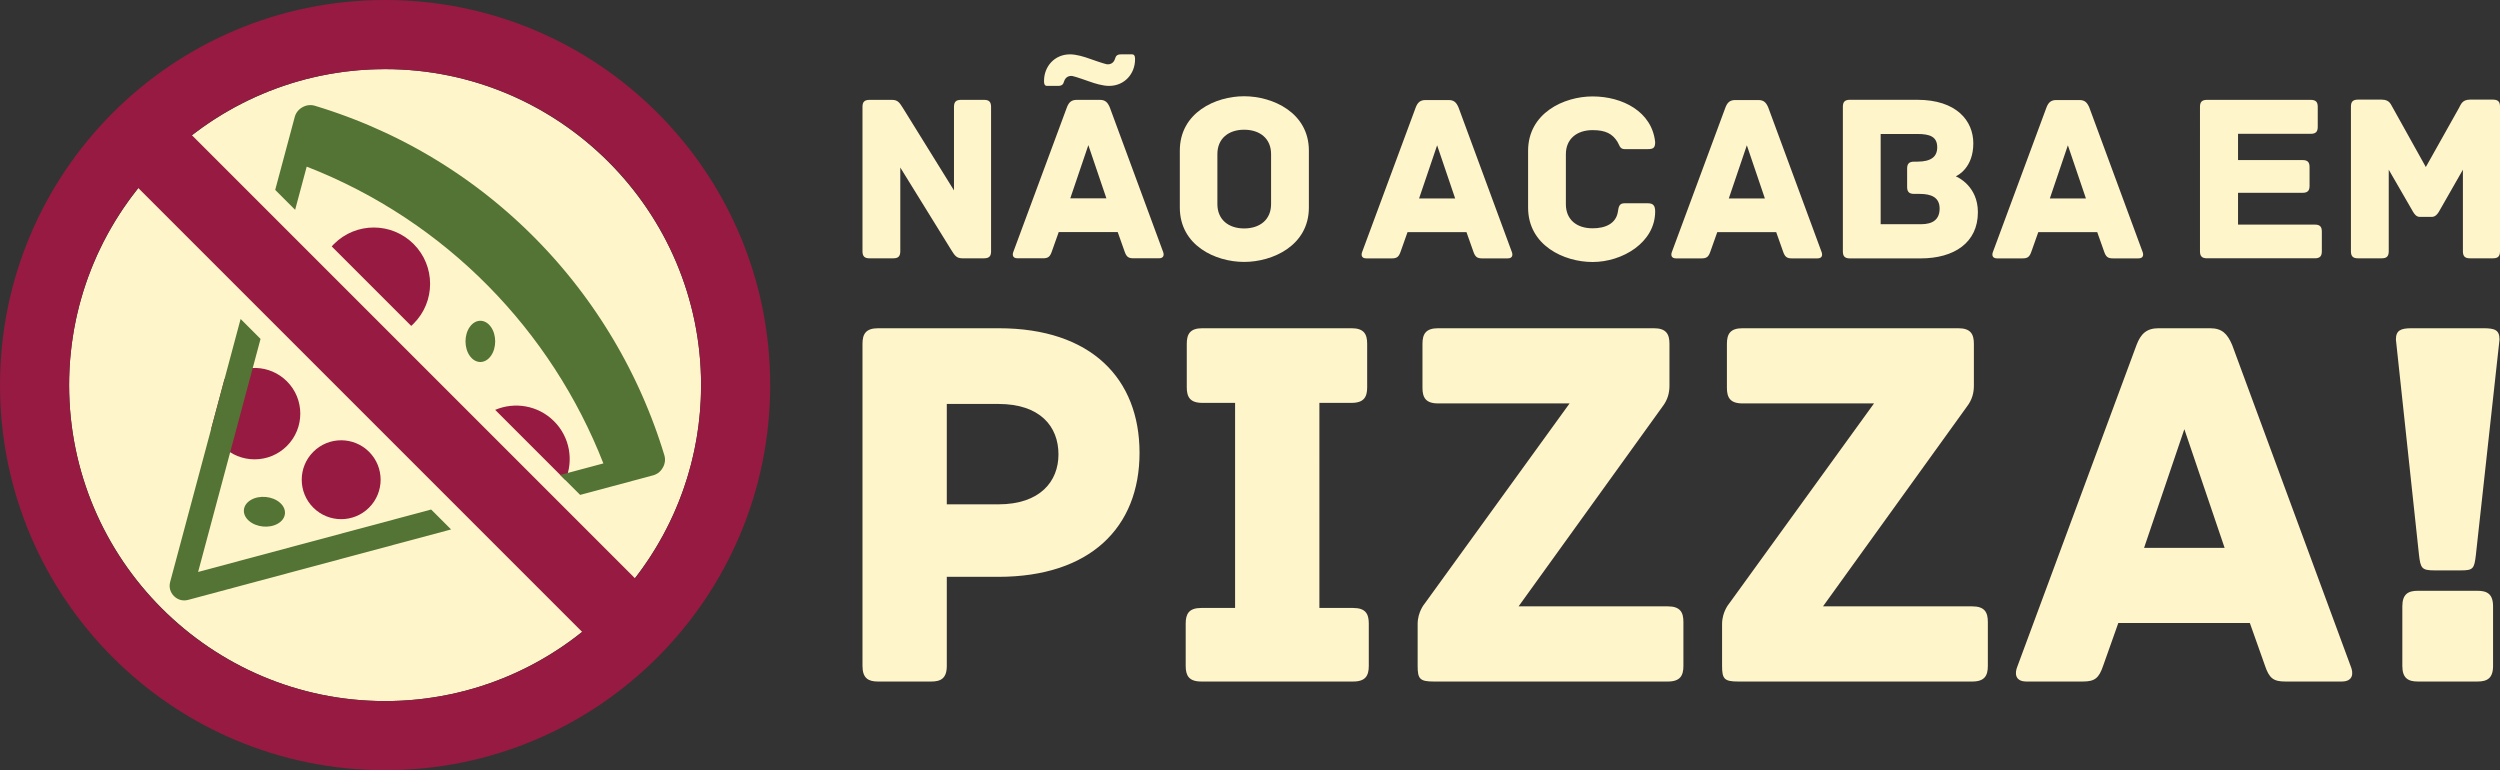
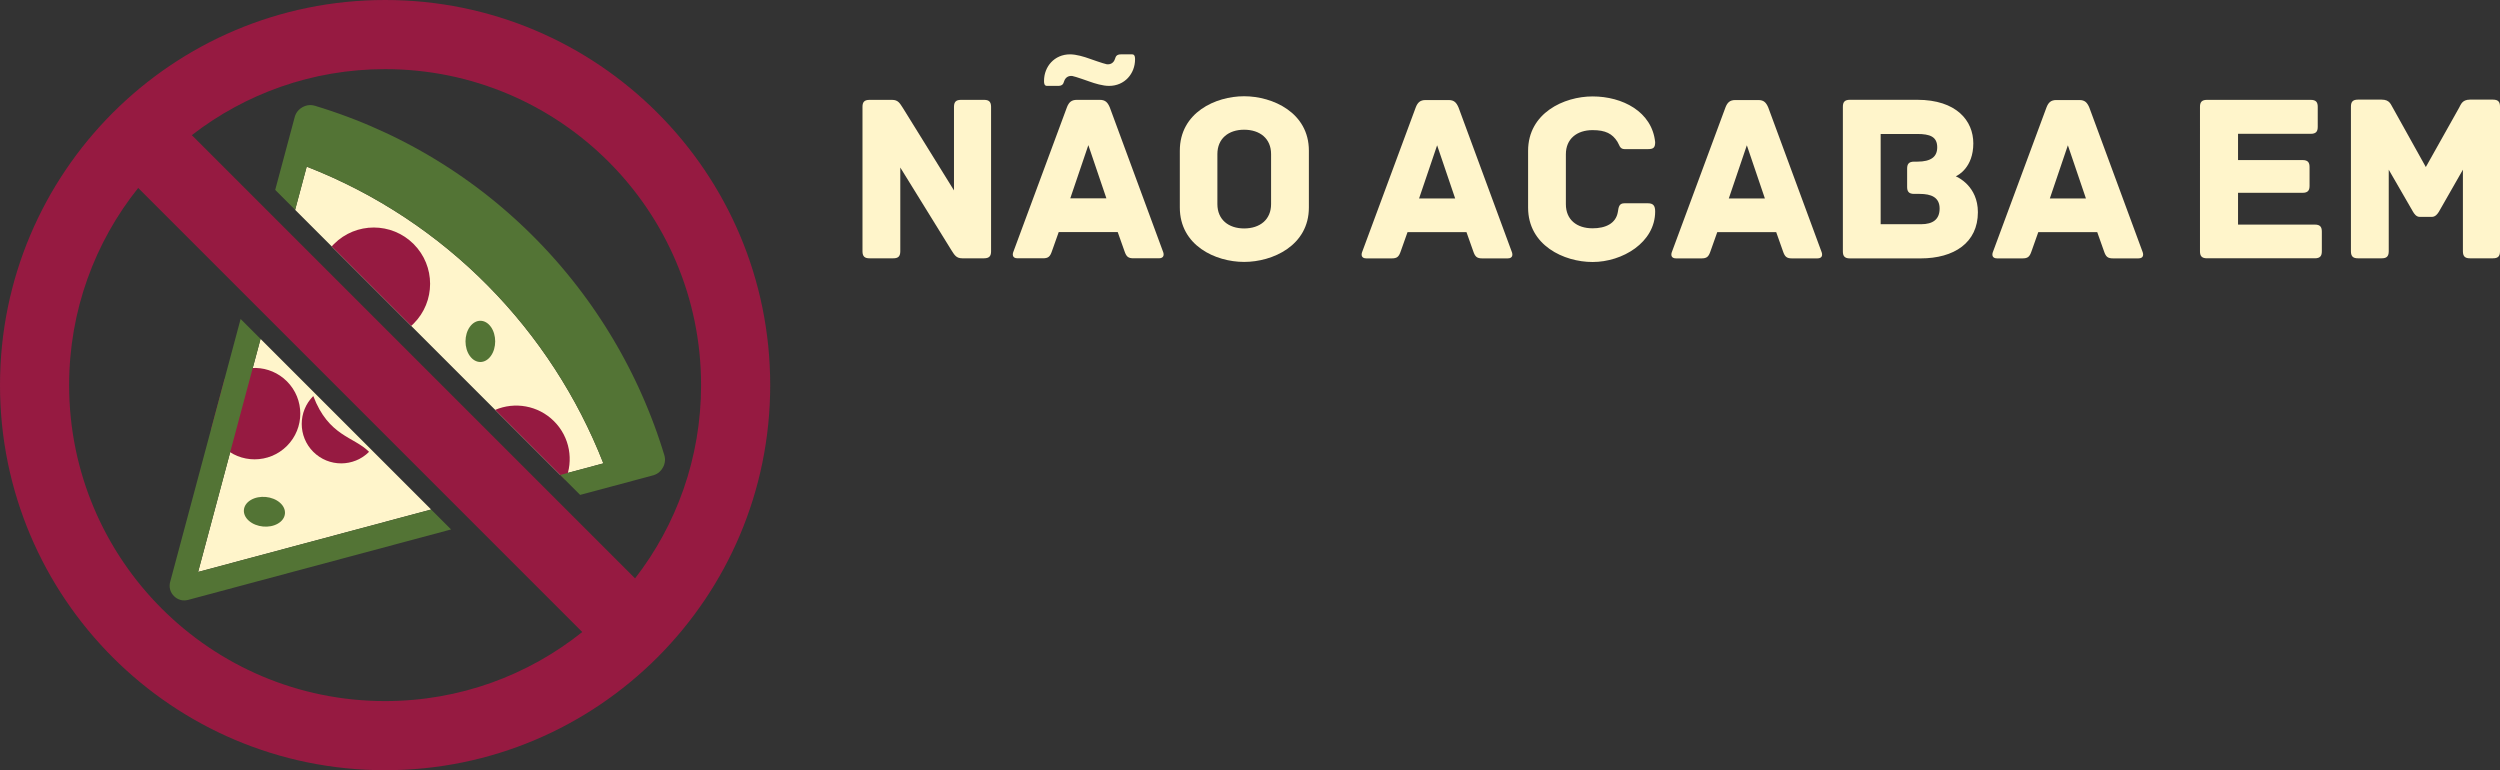
<svg xmlns="http://www.w3.org/2000/svg" xmlns:xlink="http://www.w3.org/1999/xlink" version="1.1" id="Layer_1" x="0px" y="0px" width="333.839px" height="102.85px" viewBox="0 0 333.839 102.85" enable-background="new 0 0 333.839 102.85" xml:space="preserve">
  <rect x="0" y="0" width="333.839" height="102.85" fill="#333333" stroke="none" />
  <g>
    <defs>
      <rect id="SVGID_1_" width="333.839" height="102.85" />
    </defs>
    <clipPath id="SVGID_2_">
      <use xlink:href="#SVGID_1_" overflow="visible" />
    </clipPath>
-     <path clip-path="url(#SVGID_2_)" fill-rule="evenodd" clip-rule="evenodd" fill="#FFF5CB" d="M51.425,93.619   c23.24,0,42.194-18.954,42.194-42.194c0-23.239-18.954-42.194-42.194-42.194c-23.24,0-42.194,18.955-42.194,42.194   C9.231,74.665,28.185,93.619,51.425,93.619" />
    <polygon clip-path="url(#SVGID_2_)" fill="#FFF5CB" points="57.572,68.037 34.792,45.257 26.455,76.375  " />
    <path clip-path="url(#SVGID_2_)" fill="#FFF5CB" d="M40.956,22.252l-1.545,5.766l35.399,35.4l5.764-1.544   C73.64,44.18,59.591,29.513,40.956,22.252" />
    <path clip-path="url(#SVGID_2_)" fill-rule="evenodd" clip-rule="evenodd" fill="#961A41" d="M51.425,0   c28.401,0,51.425,23.024,51.425,51.425S79.826,102.85,51.425,102.85C23.024,102.85,0,79.826,0,51.425S23.024,0,51.425,0    M25.616,18.046l59.188,59.188c5.525-7.135,8.815-16.087,8.815-25.809c0-23.303-18.891-42.193-42.194-42.193   C41.703,9.232,32.751,12.521,25.616,18.046 M77.753,84.396L18.455,25.097c-5.772,7.217-9.224,16.369-9.224,26.328   c0,23.303,18.891,42.194,42.194,42.194C61.384,93.619,70.536,90.167,77.753,84.396" />
    <path clip-path="url(#SVGID_2_)" fill-rule="evenodd" clip-rule="evenodd" fill="#961A41" d="M38.312,50.92   c2.384,2.383,2.384,6.248,0.001,8.631c-2.384,2.383-6.248,2.383-8.632,0c-0.684-0.684-1.172-1.491-1.463-2.35l1.756-6.556   C32.371,48.541,36.023,48.632,38.312,50.92" />
    <path clip-path="url(#SVGID_2_)" fill-rule="evenodd" clip-rule="evenodd" fill="#961A41" d="M55.231,32.584   c2.937,2.937,2.937,7.698,0,10.634c-0.104,0.104-0.211,0.205-0.319,0.302L44.295,32.904c0.097-0.109,0.198-0.216,0.302-0.32   C47.533,29.647,52.294,29.647,55.231,32.584" />
    <path clip-path="url(#SVGID_2_)" fill-rule="evenodd" clip-rule="evenodd" fill="#537435" d="M65.545,43.642   c0.774,1.075,0.774,2.818,0,3.892c-0.774,1.075-2.029,1.075-2.803,0c-0.774-1.074-0.774-2.817,0-3.892   C63.516,42.566,64.771,42.566,65.545,43.642" />
-     <path clip-path="url(#SVGID_2_)" fill-rule="evenodd" clip-rule="evenodd" fill="#961A41" d="M49.284,60.335   c2.057,2.058,2.057,5.394,0,7.45c-2.057,2.057-5.392,2.057-7.45,0c-2.057-2.057-2.057-5.393,0-7.45   C43.892,58.279,47.227,58.279,49.284,60.335" />
+     <path clip-path="url(#SVGID_2_)" fill-rule="evenodd" clip-rule="evenodd" fill="#961A41" d="M49.284,60.335   c-2.057,2.057-5.392,2.057-7.45,0c-2.057-2.057-2.057-5.393,0-7.45   C43.892,58.279,47.227,58.279,49.284,60.335" />
    <path clip-path="url(#SVGID_2_)" fill-rule="evenodd" clip-rule="evenodd" fill="#961A41" d="M73.984,56.252   c2.125,2.124,2.631,5.255,1.519,7.858l-9.378-9.378C68.729,53.622,71.86,54.127,73.984,56.252" />
    <path clip-path="url(#SVGID_2_)" fill-rule="evenodd" clip-rule="evenodd" fill="#537435" d="M40.956,22.252l-1.545,5.766   l-2.661-2.661l1.131-4.222l1.468-5.479v-0.001l0.007-0.027l0.008-0.027v-0.001l0.009-0.026l0.008-0.028l0.009-0.026l0.009-0.026   v-0.001l0.009-0.026l0.01-0.026l0.009-0.026v-0.001l0.01-0.025l0.011-0.026l0.011-0.025l0.01-0.025l0.012-0.025l0.011-0.025   l0.012-0.024l0.012-0.024l0.012-0.024l0.013-0.024l0.013-0.024l0.013-0.023l0.014-0.024l0.013-0.023l0.014-0.023l0.014-0.022   l0.015-0.022l0.015-0.022v-0.001l0.015-0.021l0.016-0.022l0.015-0.022l0.016-0.021l0.016-0.021l0.017-0.021l0.017-0.021l0.017-0.02   l0.017-0.02l0.018-0.02l0.017-0.02l0.019-0.02l0.018-0.019l0.019-0.019l0.018-0.019l0.02-0.019l0.019-0.018l0.02-0.018l0.021-0.019   l0.02-0.017l0.02-0.018l0.021-0.017V14.55l0.021-0.017l0.022-0.017l0.022-0.016V14.5l0.021-0.016l0.023-0.016l0.022-0.016   l0.023-0.016l0.023-0.016l0.024-0.015l0.023-0.015v-0.001l0.024-0.014l0.024-0.015l0.024-0.014v-0.001l0.025-0.013l0.025-0.015   l0.025-0.014l0.025-0.013l0.025-0.013l0.051-0.025l0.025-0.012l0.026-0.012l0.025-0.011l0.025-0.011l0.026-0.011l0.051-0.02v-0.001   l0.026-0.009l0.026-0.009l0.051-0.017v-0.001c0.035-0.011,0.069-0.021,0.104-0.03v-0.001l0.052-0.012v-0.001l0.026-0.006   l0.026-0.006c0.035-0.008,0.07-0.014,0.105-0.02l0.052-0.007l0.053-0.007c0.044-0.005,0.089-0.008,0.133-0.01l0.053-0.001v-0.001   h0.027c0.027,0,0.054,0,0.08,0.002h0.001l0.053,0.002l0.027,0.002l0.027,0.002v0.001l0.027,0.002l0.027,0.003l0.027,0.003   l0.027,0.003l0.027,0.004l0.027,0.005l0.028,0.004v0.001l0.027,0.004v0.001l0.027,0.005l0.027,0.006l0.027,0.006h0.001l0.027,0.006   l0.027,0.007l0.028,0.007l0.027,0.007l0.027,0.008h0.001l0.027,0.008c0.361,0.109,0.72,0.221,1.077,0.335h0.001   c0.357,0.115,0.714,0.231,1.068,0.351c0.355,0.12,0.708,0.242,1.059,0.367h0.001c0.352,0.125,0.702,0.252,1.05,0.382   c0.349,0.13,0.696,0.263,1.041,0.398c0.346,0.136,0.689,0.273,1.032,0.413c0.342,0.141,0.682,0.284,1.021,0.428v0.001   c0.679,0.29,1.35,0.59,2.015,0.901c0.333,0.155,0.663,0.312,0.992,0.472h0.001c0.328,0.16,0.656,0.323,0.982,0.487   c0.326,0.165,0.65,0.332,0.972,0.501v0.001c0.323,0.169,0.644,0.341,0.963,0.515c0.319,0.174,0.636,0.35,0.952,0.529   c0.315,0.179,0.629,0.36,0.941,0.543c0.312,0.184,0.623,0.369,0.932,0.557c0.309,0.188,0.615,0.378,0.92,0.57   c0.306,0.192,0.609,0.387,0.911,0.583v0.001c0.302,0.196,0.601,0.394,0.899,0.596c0.298,0.201,0.594,0.404,0.889,0.609   c0.293,0.205,0.586,0.413,0.877,0.622c0.291,0.21,0.58,0.422,0.867,0.635c0.287,0.214,0.572,0.429,0.855,0.647   c0.283,0.218,0.565,0.438,0.844,0.66c0.28,0.222,0.557,0.445,0.833,0.671v0.001c0.276,0.225,0.55,0.453,0.821,0.683H66.9   c0.271,0.229,0.542,0.461,0.81,0.695c0.268,0.234,0.534,0.469,0.798,0.707c0.264,0.237,0.527,0.477,0.786,0.718h0.001   c0.26,0.241,0.518,0.485,0.774,0.73c0.257,0.244,0.511,0.491,0.763,0.74c0.253,0.249,0.503,0.499,0.751,0.751v0.001   c0.248,0.252,0.495,0.506,0.739,0.762c0.245,0.256,0.487,0.513,0.726,0.772h0.001c0.24,0.26,0.478,0.521,0.714,0.784   c0.236,0.263,0.47,0.527,0.702,0.793s0.462,0.534,0.69,0.804c0.227,0.269,0.453,0.54,0.676,0.813   c0.224,0.273,0.445,0.547,0.664,0.823l0.001,0.001c0.219,0.275,0.436,0.553,0.651,0.833c0.215,0.278,0.428,0.559,0.639,0.842   c0.211,0.282,0.419,0.565,0.625,0.851c0.207,0.285,0.411,0.572,0.613,0.86c0.202,0.288,0.402,0.578,0.599,0.87   c0.198,0.291,0.394,0.584,0.586,0.878h0.001c0.193,0.294,0.384,0.589,0.573,0.887c0.188,0.297,0.374,0.595,0.558,0.895   c0.185,0.3,0.367,0.6,0.546,0.903h0.001c0.179,0.303,0.356,0.606,0.532,0.911c0.175,0.305,0.348,0.612,0.518,0.92   c0.171,0.307,0.339,0.616,0.505,0.927c0.166,0.31,0.329,0.621,0.491,0.934c0.161,0.313,0.32,0.627,0.476,0.942   c0.157,0.315,0.311,0.632,0.462,0.949h0.001c0.151,0.318,0.301,0.636,0.448,0.956c0.147,0.32,0.291,0.641,0.434,0.964   c0.142,0.322,0.282,0.645,0.419,0.969c0.138,0.324,0.273,0.649,0.405,0.977c0.133,0.326,0.263,0.654,0.391,0.983   c0.127,0.327,0.253,0.657,0.375,0.987h0.001c0.122,0.331,0.243,0.663,0.361,0.995c0.117,0.333,0.233,0.667,0.345,1.002   c0.113,0.334,0.223,0.669,0.331,1.006s0.214,0.675,0.316,1.014l0.008,0.026l0.008,0.027l0.008,0.028l0.007,0.026l0.007,0.027   l0.006,0.027l0.006,0.027l0.006,0.027l0.005,0.027l0.005,0.026l0.005,0.028l0.004,0.027l0.004,0.026l0.004,0.027l0.003,0.027   l0.003,0.026l0.003,0.027l0.002,0.026l0.001,0.027h0.001l0.001,0.027h0.001v0.026l0.001,0.027l0.001,0.08l-0.001,0.027   l-0.001,0.026L88.796,61.5l-0.002,0.027l-0.001,0.026l-0.003,0.026l-0.002,0.026l-0.003,0.026h-0.001l-0.003,0.027l-0.003,0.025   h-0.001l-0.004,0.026l-0.004,0.027l-0.005,0.025l-0.004,0.026h-0.001l-0.005,0.025l-0.006,0.026l-0.006,0.027l-0.007,0.025   l-0.006,0.026l-0.008,0.026l-0.007,0.024l-0.008,0.026l-0.008,0.025L88.69,62.05l-0.009,0.026l-0.01,0.025l-0.01,0.025   l-0.009,0.026l-0.011,0.025l-0.011,0.026l-0.01,0.024l-0.012,0.025l-0.011,0.026l-0.013,0.024l-0.011,0.026h-0.001l-0.012,0.024   h-0.001l-0.012,0.025h-0.001l-0.013,0.025l-0.014,0.024l-0.014,0.025l-0.014,0.024l-0.015,0.024l-0.014,0.024l-0.015,0.023h-0.001   l-0.014,0.024h-0.001l-0.015,0.022L88.4,62.625l-0.015,0.022l-0.016,0.023l-0.017,0.022l-0.016,0.021l-0.017,0.022l-0.017,0.021   l-0.017,0.021l-0.017,0.021L88.25,62.82l-0.018,0.021l-0.018,0.021l-0.018,0.02l-0.019,0.019l-0.018,0.021l-0.019,0.019   l-0.019,0.019l-0.02,0.019l-0.02,0.019l-0.019,0.018l-0.02,0.018l-0.02,0.018l-0.021,0.017l-0.021,0.018l-0.02,0.016h-0.001   l-0.02,0.018h-0.001l-0.021,0.015l-0.022,0.016l-0.021,0.016l-0.022,0.016L87.83,63.19l-0.022,0.015h-0.001l-0.022,0.015   l-0.023,0.014l-0.023,0.014l-0.023,0.014h-0.001l-0.023,0.013l-0.023,0.014l-0.024,0.013l-0.024,0.012l-0.024,0.013h-0.001   l-0.024,0.012h-0.001l-0.024,0.011l-0.025,0.012l-0.025,0.012l-0.025,0.01h-0.001l-0.025,0.01l-0.026,0.012l-0.026,0.01   l-0.026,0.009l-0.026,0.009l-0.027,0.01l-0.027,0.009l-0.027,0.009l-0.027,0.008l-0.027,0.008h-0.001l-0.027,0.007l-5.481,1.47   l-4.227,1.132l-2.661-2.661l5.764-1.544C73.64,44.179,59.591,29.512,40.956,22.252 M34.792,45.256l-2.661-2.661l-9.408,35.11   c-0.186,0.695-0.001,1.384,0.508,1.893c0.508,0.509,1.197,0.694,1.893,0.508l35.11-9.407l-2.662-2.661l-31.118,8.338L34.792,45.256   z" />
-     <path clip-path="url(#SVGID_2_)" fill-rule="evenodd" clip-rule="evenodd" fill="#FFF5CB" d="M133.384,43.833h-16.131   c-1.649,0-2.079,0.788-2.079,2.079v43.017c0,1.649,0.788,2.079,2.079,2.079h7.098c1.29,0,2.079-0.43,2.079-2.079V77.027h6.882   c12.261,0,18.857-6.597,18.857-16.562C152.168,50.571,145.716,43.833,133.384,43.833 M133.312,67.348h-6.882V53.941h6.882   c5.593,0,8.031,3.012,8.031,6.739C141.343,64.265,138.905,67.348,133.312,67.348 M180.703,81.185h-4.517V53.797h4.301   c1.649,0,2.079-0.788,2.079-2.079v-5.807c0-1.291-0.43-2.079-2.079-2.079h-19.931c-1.649,0-2.079,0.788-2.079,2.079v5.807   c0,1.291,0.43,2.079,2.079,2.079h4.373v27.388h-4.517c-1.649,0-2.078,0.789-2.078,2.079v5.664c0,1.291,0.429,2.079,2.078,2.079   h20.291c1.649,0,2.079-0.788,2.079-2.079v-5.664C182.782,81.974,182.353,81.185,180.703,81.185 M222.717,80.97h-19.932L222,54.299   c0.717-0.932,0.932-1.864,0.932-2.796v-5.592c0-1.291-0.43-2.079-2.079-2.079H192.03c-1.647,0-2.079,0.788-2.079,2.079v5.878   c0,1.292,0.432,2.081,2.079,2.081h17.566l-19.358,26.741c0,0-0.932,1.076-0.932,2.726v5.592c0,1.721,0.287,2.079,2.151,2.079   h31.259c1.648,0,2.079-0.788,2.079-2.079v-5.879C224.796,81.759,224.365,80.97,222.717,80.97 M263.368,80.97h-19.932l19.214-26.671   c0.718-0.932,0.933-1.864,0.933-2.796v-5.592c0-1.291-0.43-2.079-2.078-2.079h-28.822c-1.649,0-2.079,0.788-2.079,2.079v5.878   c0,1.292,0.43,2.081,2.079,2.081h17.565l-19.357,26.741c0,0-0.933,1.076-0.933,2.726v5.592c0,1.721,0.286,2.079,2.15,2.079h31.26   c1.648,0,2.079-0.788,2.079-2.079v-5.879C265.447,81.759,265.017,80.97,263.368,80.97 M313.914,89l-15.846-42.946   c-0.645-1.505-1.361-2.222-2.939-2.222h-6.883c-1.577,0-2.365,0.717-2.939,2.222L269.391,89c-0.359,0.859-0.359,2.007,1.218,2.007   h7.529c1.577,0,2.149-0.43,2.724-2.151l2.008-5.663h17.565l2.008,5.663c0.573,1.722,1.147,2.151,2.725,2.151h7.527   C314.271,91.007,314.271,89.86,313.914,89 M286.311,73.156l5.377-15.846l5.377,15.846H286.311z M325.099,76.167h3.512   c1.649,0,1.793-0.215,2.008-2.079c3.083-28.32,3.155-28.535,3.155-28.75c0-1.29-0.646-1.505-2.15-1.505h-9.608   c-1.435,0-2.078,0.286-2.078,1.505c0,0.215,0.071,0.43,3.082,28.75C323.233,75.88,323.378,76.167,325.099,76.167 M330.834,78.891   h-7.958c-1.29,0-2.079,0.431-2.079,2.079v7.958c0,1.649,0.789,2.079,2.079,2.079h7.958c1.291,0,2.078-0.43,2.078-2.079V80.97   C332.912,79.322,332.125,78.891,330.834,78.891" />
    <path clip-path="url(#SVGID_2_)" fill-rule="evenodd" clip-rule="evenodd" fill="#FFF5CB" d="M201.869,33.605l-7.102-19.25   c-0.289-0.675-0.611-0.996-1.317-0.996h-3.086c-0.706,0-1.061,0.321-1.317,0.996l-7.135,19.25c-0.16,0.385-0.16,0.9,0.547,0.9   h3.374c0.707,0,0.964-0.193,1.221-0.965l0.9-2.538h7.874l0.899,2.538c0.258,0.772,0.515,0.965,1.221,0.965h3.375   C202.03,34.505,202.03,33.99,201.869,33.605 M189.497,26.503l2.41-7.103l2.41,7.103H189.497z M221.023,28.238   c0-0.771-0.258-1.093-0.965-1.093h-3.149c-0.707,0-0.771,0.514-0.867,1.157c-0.257,1.543-1.639,2.185-3.375,2.185   c-2.121,0-3.567-1.157-3.567-3.213v-6.685c0-2.024,1.446-3.213,3.567-3.213c1.736,0,2.636,0.482,3.311,1.542   c0.258,0.386,0.29,0.996,0.965,0.996h3.085c0.738,0,0.996-0.16,0.996-0.931c-0.418-4.082-4.371-6.106-8.356-6.106   c-3.824,0-8.612,2.217-8.612,7.262v7.585c0,5.045,4.788,7.263,8.612,7.263C216.652,34.987,221.023,32.384,221.023,28.238    M243.229,33.605l-7.103-19.25c-0.289-0.675-0.611-0.996-1.316-0.996h-3.087c-0.707,0-1.06,0.321-1.316,0.996l-7.135,19.25   c-0.16,0.385-0.16,0.9,0.547,0.9h3.374c0.707,0,0.964-0.193,1.221-0.965l0.9-2.538h7.874l0.898,2.538   c0.258,0.772,0.516,0.965,1.221,0.965h3.375C243.39,34.505,243.39,33.99,243.229,33.605 M230.856,26.503l2.41-7.103l2.41,7.103   H230.856z M261.162,23.546c0.289-0.129,2.345-1.157,2.345-4.403c0-3.021-2.249-5.817-7.486-5.817h-8.999   c-0.739,0-0.933,0.354-0.933,0.933v19.313c0,0.579,0.193,0.933,0.933,0.933h9.448c4.468,0,7.648-2.09,7.648-6.171   C264.118,24.863,261.419,23.642,261.162,23.546 M256.534,29.941h-5.399V17.89h4.886c1.671,0,2.667,0.348,2.667,1.783   c0,1.243-0.805,1.913-2.667,1.913h-0.418c-0.739,0-0.933,0.353-0.933,0.932v2.442c0,0.578,0.193,0.932,0.933,0.932h0.738   c1.542,0,2.667,0.45,2.667,1.96C259.008,29.298,258.108,29.941,256.534,29.941" />
    <path clip-path="url(#SVGID_2_)" fill-rule="evenodd" clip-rule="evenodd" fill="#FFF5CB" d="M286.099,33.604l-7.103-19.25   c-0.29-0.675-0.611-0.996-1.318-0.996h-3.085c-0.707,0-1.061,0.321-1.317,0.996l-7.134,19.25c-0.161,0.386-0.161,0.9,0.546,0.9   h3.375c0.707,0,0.963-0.193,1.221-0.964l0.899-2.539h7.874l0.899,2.539c0.257,0.771,0.514,0.964,1.221,0.964h3.374   C286.258,34.504,286.258,33.991,286.099,33.604 M273.726,26.502l2.409-7.102l2.411,7.102H273.726z" />
    <path clip-path="url(#SVGID_2_)" fill="#FFF5CB" d="M132.343,14.268V33.56c0,0.579-0.193,0.932-0.932,0.932h-2.926   c-0.804,0-1.029-0.45-1.447-1.093l-6.817-11.028V33.56c0,0.739-0.353,0.932-0.932,0.932h-3.183c-0.579,0-0.933-0.193-0.933-0.932   V14.268c0-0.579,0.193-0.932,0.933-0.932h3.022c0.804,0,1.029,0.45,1.447,1.093l6.816,10.996V14.268   c0-0.74,0.354-0.932,0.933-0.932h3.087C131.989,13.336,132.343,13.528,132.343,14.268" />
    <path clip-path="url(#SVGID_2_)" fill="#FFF5CB" d="M154.752,34.492h-3.376c-0.707,0-0.964-0.193-1.222-0.965l-0.9-2.54h-7.877   l-0.901,2.54c-0.257,0.772-0.514,0.965-1.221,0.965h-3.377c-0.707,0-0.707-0.514-0.546-0.901l7.138-19.259   c0.257-0.675,0.611-0.997,1.318-0.997h3.087c0.707,0,1.029,0.322,1.318,0.997l7.106,19.259   C155.46,33.978,155.46,34.492,154.752,34.492 M151.569,7.901v0.032c0,1.897-1.383,3.537-3.472,3.537   c-0.836,0-1.897-0.321-2.605-0.578c0,0-1.897-0.676-2.283-0.74c-0.418-0.064-0.932,0.096-1.125,0.74   c-0.096,0.321-0.225,0.578-0.804,0.578h-1.479c-0.386,0-0.386-0.45-0.386-0.643v-0.032c0-1.897,1.383-3.537,3.473-3.537   c0.836,0,1.897,0.322,2.604,0.579c0,0,1.897,0.675,2.283,0.74c0.418,0.064,0.932-0.097,1.125-0.74   c0.097-0.322,0.226-0.579,0.804-0.579h1.479C151.569,7.258,151.569,7.709,151.569,7.901 M147.743,26.486l-2.411-7.106l-2.412,7.106   H147.743z" />
    <path clip-path="url(#SVGID_2_)" fill="#FFF5CB" d="M174.782,27.708c0,5.08-4.823,7.267-8.649,7.267   c-3.827,0-8.585-2.187-8.585-7.267V20.12c0-5.081,4.758-7.267,8.585-7.267c3.826,0,8.649,2.186,8.649,7.267V27.708z M169.734,20.57   c0-2.058-1.479-3.248-3.601-3.248c-2.09,0-3.569,1.19-3.569,3.248v6.688c0,2.058,1.479,3.247,3.569,3.247   c2.123,0,3.601-1.189,3.601-3.247V20.57z" />
    <path clip-path="url(#SVGID_2_)" fill="#FFF5CB" d="M310.047,30.923v2.637c0,0.579-0.194,0.932-0.932,0.932H294.71   c-0.74,0-0.934-0.353-0.934-0.932V14.268c0-0.579,0.193-0.933,0.934-0.933h13.857c0.739,0,0.933,0.354,0.933,0.933v2.668   c0,0.579-0.193,0.933-0.933,0.933h-9.71v3.505h8.617c0.739,0,0.933,0.353,0.933,0.932v2.508c0,0.579-0.193,0.933-0.933,0.933   h-8.617v4.244h10.258C309.853,29.991,310.047,30.345,310.047,30.923" />
    <path clip-path="url(#SVGID_2_)" fill="#FFF5CB" d="M333.839,14.236V33.56c0,0.739-0.354,0.932-0.933,0.932h-3.087   c-0.579,0-0.933-0.193-0.933-0.932v-10.9l-3.214,5.627c-0.162,0.257-0.451,0.675-0.934,0.675h-1.607c-0.483,0-0.74-0.418-0.9-0.675   l-3.248-5.627v10.9c0,0.739-0.353,0.932-0.933,0.932h-3.184c-0.577,0-0.932-0.193-0.932-0.932V14.236   c0-0.579,0.193-0.932,0.932-0.932h3.184c1.094,0,1.222,0.707,1.479,1.093l4.405,7.909l4.438-7.909   c0.225-0.386,0.386-1.093,1.446-1.093h3.087C333.646,13.304,333.839,13.657,333.839,14.236" />
    <path clip-path="url(#SVGID_2_)" fill-rule="evenodd" clip-rule="evenodd" fill="#537435" d="M37.115,69.917   c-1.144,0.668-2.878,0.503-3.875-0.37c-0.996-0.872-0.877-2.122,0.267-2.79c1.143-0.668,2.878-0.502,3.874,0.37   C38.377,68,38.258,69.25,37.115,69.917" />
  </g>
</svg>